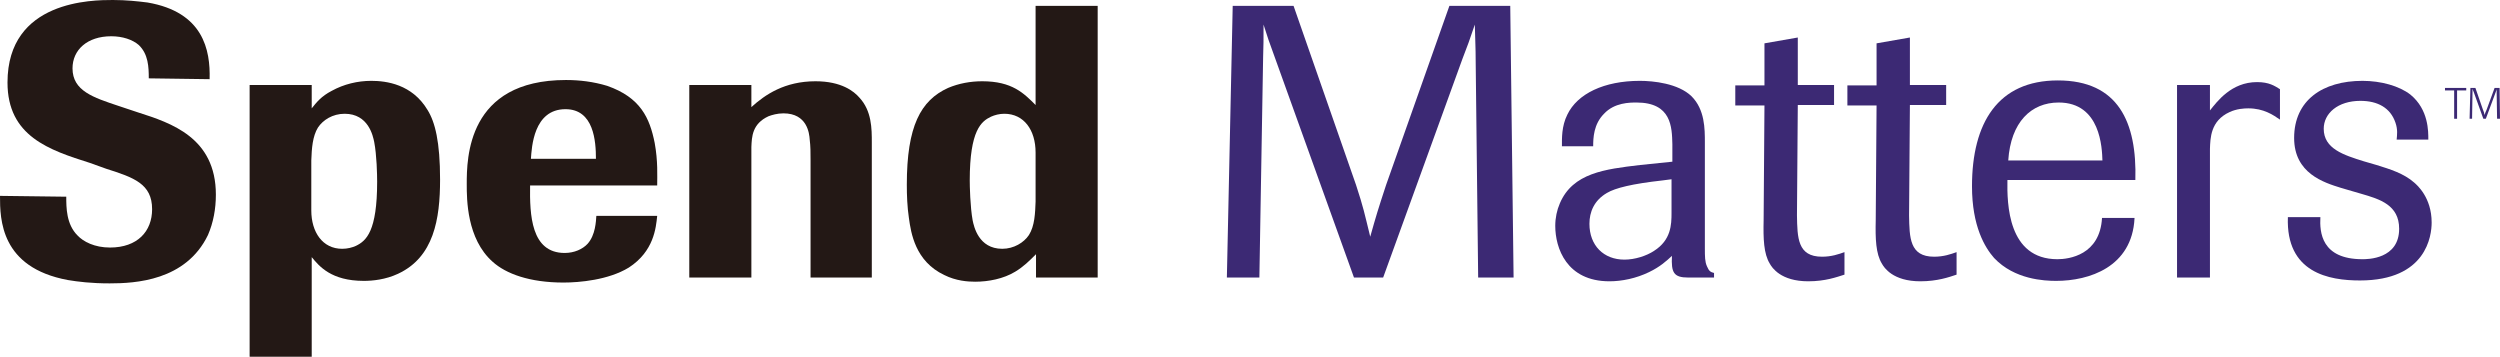
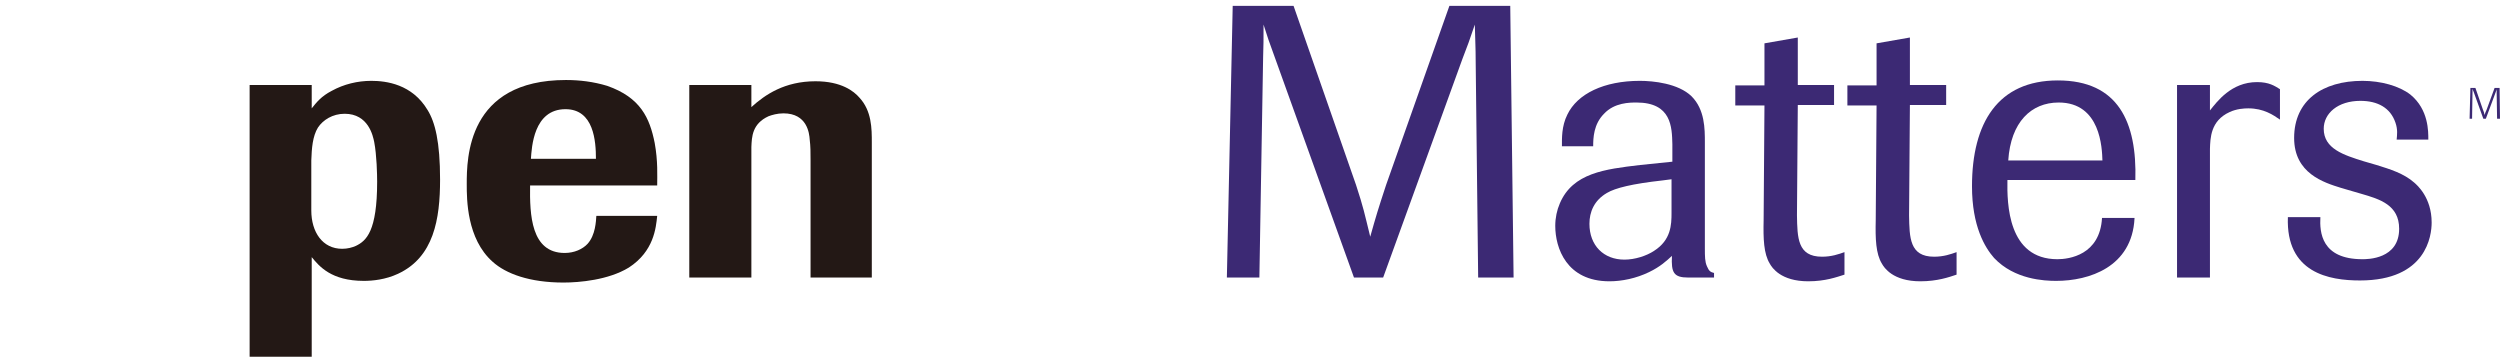
<svg xmlns="http://www.w3.org/2000/svg" width="511" height="73" viewBox="0 0 511 73" fill="none">
-   <path d="M18.399 33.306C10.051 30.665 1.533 27.854 1.533 16.866C1.533 1.6247e-05 18.995 0 23.084 0C25.81 0 28.11 0.256 30.154 0.511C41.568 2.47 43.016 10.222 42.846 16.184L30.41 16.014C30.41 13.714 30.324 11.073 28.365 9.2C27.087 8.092 25.043 7.411 22.743 7.411C17.803 7.411 14.822 10.222 14.822 13.97C14.822 18.569 19.081 19.932 24.191 21.636L28.28 22.999C34.924 25.128 44.124 28.11 44.124 39.779C44.124 42.676 43.613 45.487 42.505 48.042C37.991 57.412 27.599 57.923 22.403 57.923C18.655 57.923 15.929 57.582 13.884 57.242C0.085 54.686 0 44.805 0 40.035L13.544 40.205C13.544 42.42 13.544 45.827 15.844 48.127C17.036 49.405 19.336 50.597 22.488 50.597C28.11 50.597 31.091 47.275 31.091 42.761C31.091 37.565 27.343 36.287 21.721 34.498L18.399 33.306Z" fill="#231815" />
  <path d="M51.023 17.377H63.715V22.147C64.737 20.869 65.674 19.677 67.804 18.569C70.274 17.207 73.085 16.525 75.896 16.525C78.963 16.525 84.244 17.206 87.395 22.488C88.929 24.958 89.951 28.962 89.951 36.713C89.951 44.805 88.673 52.557 81.348 55.964C78.792 57.156 76.152 57.412 74.363 57.412C67.719 57.412 65.249 54.431 63.715 52.557V72.915H51.023V17.377ZM63.63 43.016C63.63 47.446 65.93 50.853 69.933 50.853C71.041 50.853 71.978 50.597 72.744 50.257C74.874 49.234 77.089 47.275 77.089 37.139C77.089 35.691 77.004 31.687 76.492 29.047C76.237 27.769 75.3 23.254 70.445 23.254C67.974 23.254 66.015 24.532 64.993 26.065C63.886 27.854 63.715 30.324 63.63 32.795V43.016Z" fill="#231815" />
  <path d="M134.33 44.124C134.075 46.594 133.649 51.364 128.538 54.686C124.364 57.242 118.401 57.753 115.165 57.753C108.265 57.753 103.41 55.964 100.684 53.494C95.403 48.809 95.403 40.717 95.403 37.65C95.403 32.369 95.488 16.355 115.676 16.355C118.487 16.355 121.298 16.695 124.109 17.547C130.923 19.932 132.797 24.106 133.819 29.217C134.501 32.965 134.33 35.946 134.33 37.906H108.35C108.265 43.868 108.52 51.705 115.42 51.705C117.379 51.705 119.083 50.938 120.105 49.831C121.723 48.042 121.809 45.231 121.894 44.124H134.33ZM121.809 32.454C121.809 28.876 121.383 22.317 115.59 22.317C109.032 22.317 108.691 30.154 108.52 32.454H121.809Z" fill="#231815" />
  <path d="M178.369 56.73H165.677V32.709C165.677 31.176 165.677 29.898 165.506 28.536C165.421 27.258 164.995 23.169 160.14 23.169C158.862 23.169 157.755 23.51 157.074 23.765C153.751 25.299 153.666 27.939 153.581 30.069V56.73H140.889V17.377H153.581V21.892C156.392 19.336 160.396 16.61 166.699 16.61C171.98 16.61 174.536 18.655 175.643 19.932C178.198 22.658 178.198 26.321 178.198 29.132V56.73H178.369Z" fill="#231815" />
-   <path d="M224.366 56.73H211.76V51.96C210.397 53.323 209.204 54.516 207.501 55.538C205.115 56.986 202.049 57.582 199.323 57.582C197.79 57.582 195.405 57.412 193.02 56.219C187.057 53.408 186.205 47.616 185.779 44.55C185.439 42.25 185.354 39.95 185.354 37.735C185.354 25.81 188.164 20.529 193.786 17.973C196.001 17.036 198.386 16.61 200.771 16.61C206.904 16.61 209.289 19.081 211.674 21.466V1.193H224.366V56.73ZM211.674 31.176C211.674 26.576 209.289 23.254 205.286 23.254C204.264 23.254 203.327 23.51 202.56 23.851C200.601 24.788 198.216 26.576 198.216 36.883C198.216 37.991 198.301 42.25 198.812 45.061C199.068 46.253 200.005 50.853 204.86 50.853C207.245 50.853 209.289 49.575 210.312 48.042C211.504 46.168 211.589 43.528 211.674 41.228V31.176Z" fill="#231815" />
  <path d="M309.377 56.73H302.137L301.625 12.181C301.625 9.796 301.54 8.859 301.455 5.026C300.263 8.518 300.092 9.029 298.9 12.096L282.715 56.73H276.753L260.398 11.244C259.461 8.688 259.035 7.496 258.268 5.026C258.268 8.433 258.268 8.944 258.183 11.67L257.417 56.73H250.772L251.965 1.193H264.401L277.179 37.82C278.712 42.505 278.882 43.528 280.075 48.383C281.352 43.868 281.608 43.016 283.312 37.82L296.259 1.193H308.695L309.377 56.73Z" fill="#3C2974" />
  <path d="M350.178 56.73H345.068C342.086 56.73 341.575 55.708 341.746 52.301C340.638 53.323 339.36 54.516 337.061 55.623C334.42 56.901 331.524 57.497 328.968 57.497C320.195 57.497 317.895 50.683 317.895 46.168C317.895 44.55 318.236 42.931 318.832 41.568C321.472 35.35 328.031 34.583 335.187 33.732L341.831 33.05V29.473C341.746 25.98 341.66 20.954 334.505 20.954C333.142 20.954 329.991 20.954 327.861 23.254C325.732 25.384 325.646 28.195 325.646 29.898H319.258C319.258 28.28 319.173 25.81 320.365 23.425C322.41 19.166 327.861 16.525 335.187 16.525C337.912 16.525 343.023 17.036 345.749 19.677C348.475 22.403 348.475 26.321 348.475 29.132V50.768C348.475 52.386 348.475 53.494 348.901 54.431C349.327 55.453 349.667 55.623 350.349 55.794V56.73H350.178ZM341.746 36.628L339.786 36.883C333.653 37.565 330.161 38.417 328.457 39.439C325.817 40.972 324.88 43.357 324.88 45.742C324.88 50.172 327.776 53.068 332.035 53.068C334.164 53.068 336.55 52.301 338.083 51.279C341.575 49.064 341.66 45.913 341.66 43.527V36.628H341.746Z" fill="#3C2974" />
  <path d="M367.47 21.466L367.3 44.038C367.385 48.553 367.385 52.471 372.411 52.471C374.37 52.471 375.818 51.96 377.011 51.534V56.134C375.392 56.645 373.092 57.497 369.6 57.497C363.978 57.497 362.189 54.686 361.763 53.919C360.485 51.875 360.4 48.723 360.485 45.061L360.656 21.551H354.693V17.462H360.656V8.859L367.47 7.666V17.377H374.881V21.466H367.47Z" fill="#3C2974" />
  <path d="M390.384 21.466L390.214 44.038C390.299 48.553 390.299 52.471 395.324 52.471C397.284 52.471 398.732 51.96 399.924 51.534V56.134C398.391 56.645 396.006 57.497 392.513 57.497C386.892 57.497 385.103 54.686 384.677 53.919C383.399 51.875 383.314 48.723 383.399 45.061L383.569 21.551H377.607V17.462H383.569V8.859L390.384 7.666V17.377H397.795V21.466H390.384Z" fill="#3C2974" />
  <path d="M436.296 44.635C435.785 54.601 427.012 57.412 420.282 57.412C417.897 57.412 411.764 57.156 407.59 52.727C405.716 50.597 403.076 46.253 403.076 38.076C403.076 25.128 408.357 16.44 420.623 16.44C432.974 16.44 436.807 24.958 436.467 36.798H410.316C410.231 41.654 410.401 52.983 420.538 52.983C422.923 52.983 429.226 52.131 429.652 44.55H436.296V44.635ZM429.737 32.795C429.652 30.324 429.397 20.954 420.793 20.954C415.171 20.954 410.998 24.958 410.487 32.795H429.737Z" fill="#3C2974" />
  <path d="M451.714 56.73H444.985V17.377H451.714V22.573C453.162 20.784 456.058 16.781 461.339 16.781C463.81 16.781 464.917 17.547 466.024 18.229V24.447C464.662 23.51 462.702 22.147 459.551 22.147C458.699 22.147 457.166 22.232 455.718 22.914C451.799 24.702 451.799 28.28 451.714 30.41V56.73Z" fill="#3C2974" />
  <path d="M478.546 38.417C474.969 37.309 468.921 35.435 468.921 28.195C468.921 20.529 474.713 16.525 482.89 16.525C486.638 16.525 490.386 17.547 492.686 19.336C496.434 22.403 496.349 26.917 496.349 28.536H489.875C489.96 27.599 490.131 26.491 489.62 25.043C488.598 22.062 486.042 20.614 482.464 20.614C477.865 20.614 474.969 23.169 474.969 26.321C474.969 30.41 479.057 31.687 483.146 32.965L485.787 33.732C488.512 34.583 491.323 35.435 493.453 37.309C494.049 37.82 497.03 40.376 497.03 45.487C497.03 48.127 496.008 57.327 482.379 57.327C476.076 57.327 467.217 55.794 467.643 44.379H474.287C474.117 47.446 474.457 52.983 482.89 52.983C483.913 52.983 490.386 52.983 490.386 46.764C490.386 41.909 486.468 40.717 482.635 39.609L478.546 38.417Z" fill="#3C2974" />
-   <path d="M502.226 24.276H501.63V18.484H499.756V17.973H504.1V18.484H502.226V24.276Z" fill="#3C2974" />
  <path d="M511 24.276H510.404L510.318 18.995C510.318 18.655 510.318 18.655 510.318 18.229C510.233 18.655 510.148 18.655 510.063 18.995L508.104 24.276H507.593L505.634 18.825C505.548 18.569 505.463 18.484 505.378 18.143C505.378 18.484 505.378 18.569 505.378 18.91L505.293 24.276H504.782L504.952 17.973H505.974L507.508 22.403C507.678 22.828 507.763 22.999 507.848 23.51C508.019 22.999 508.019 22.914 508.274 22.403L509.893 17.973H510.915L511 24.276Z" fill="#3C2974" />
</svg>